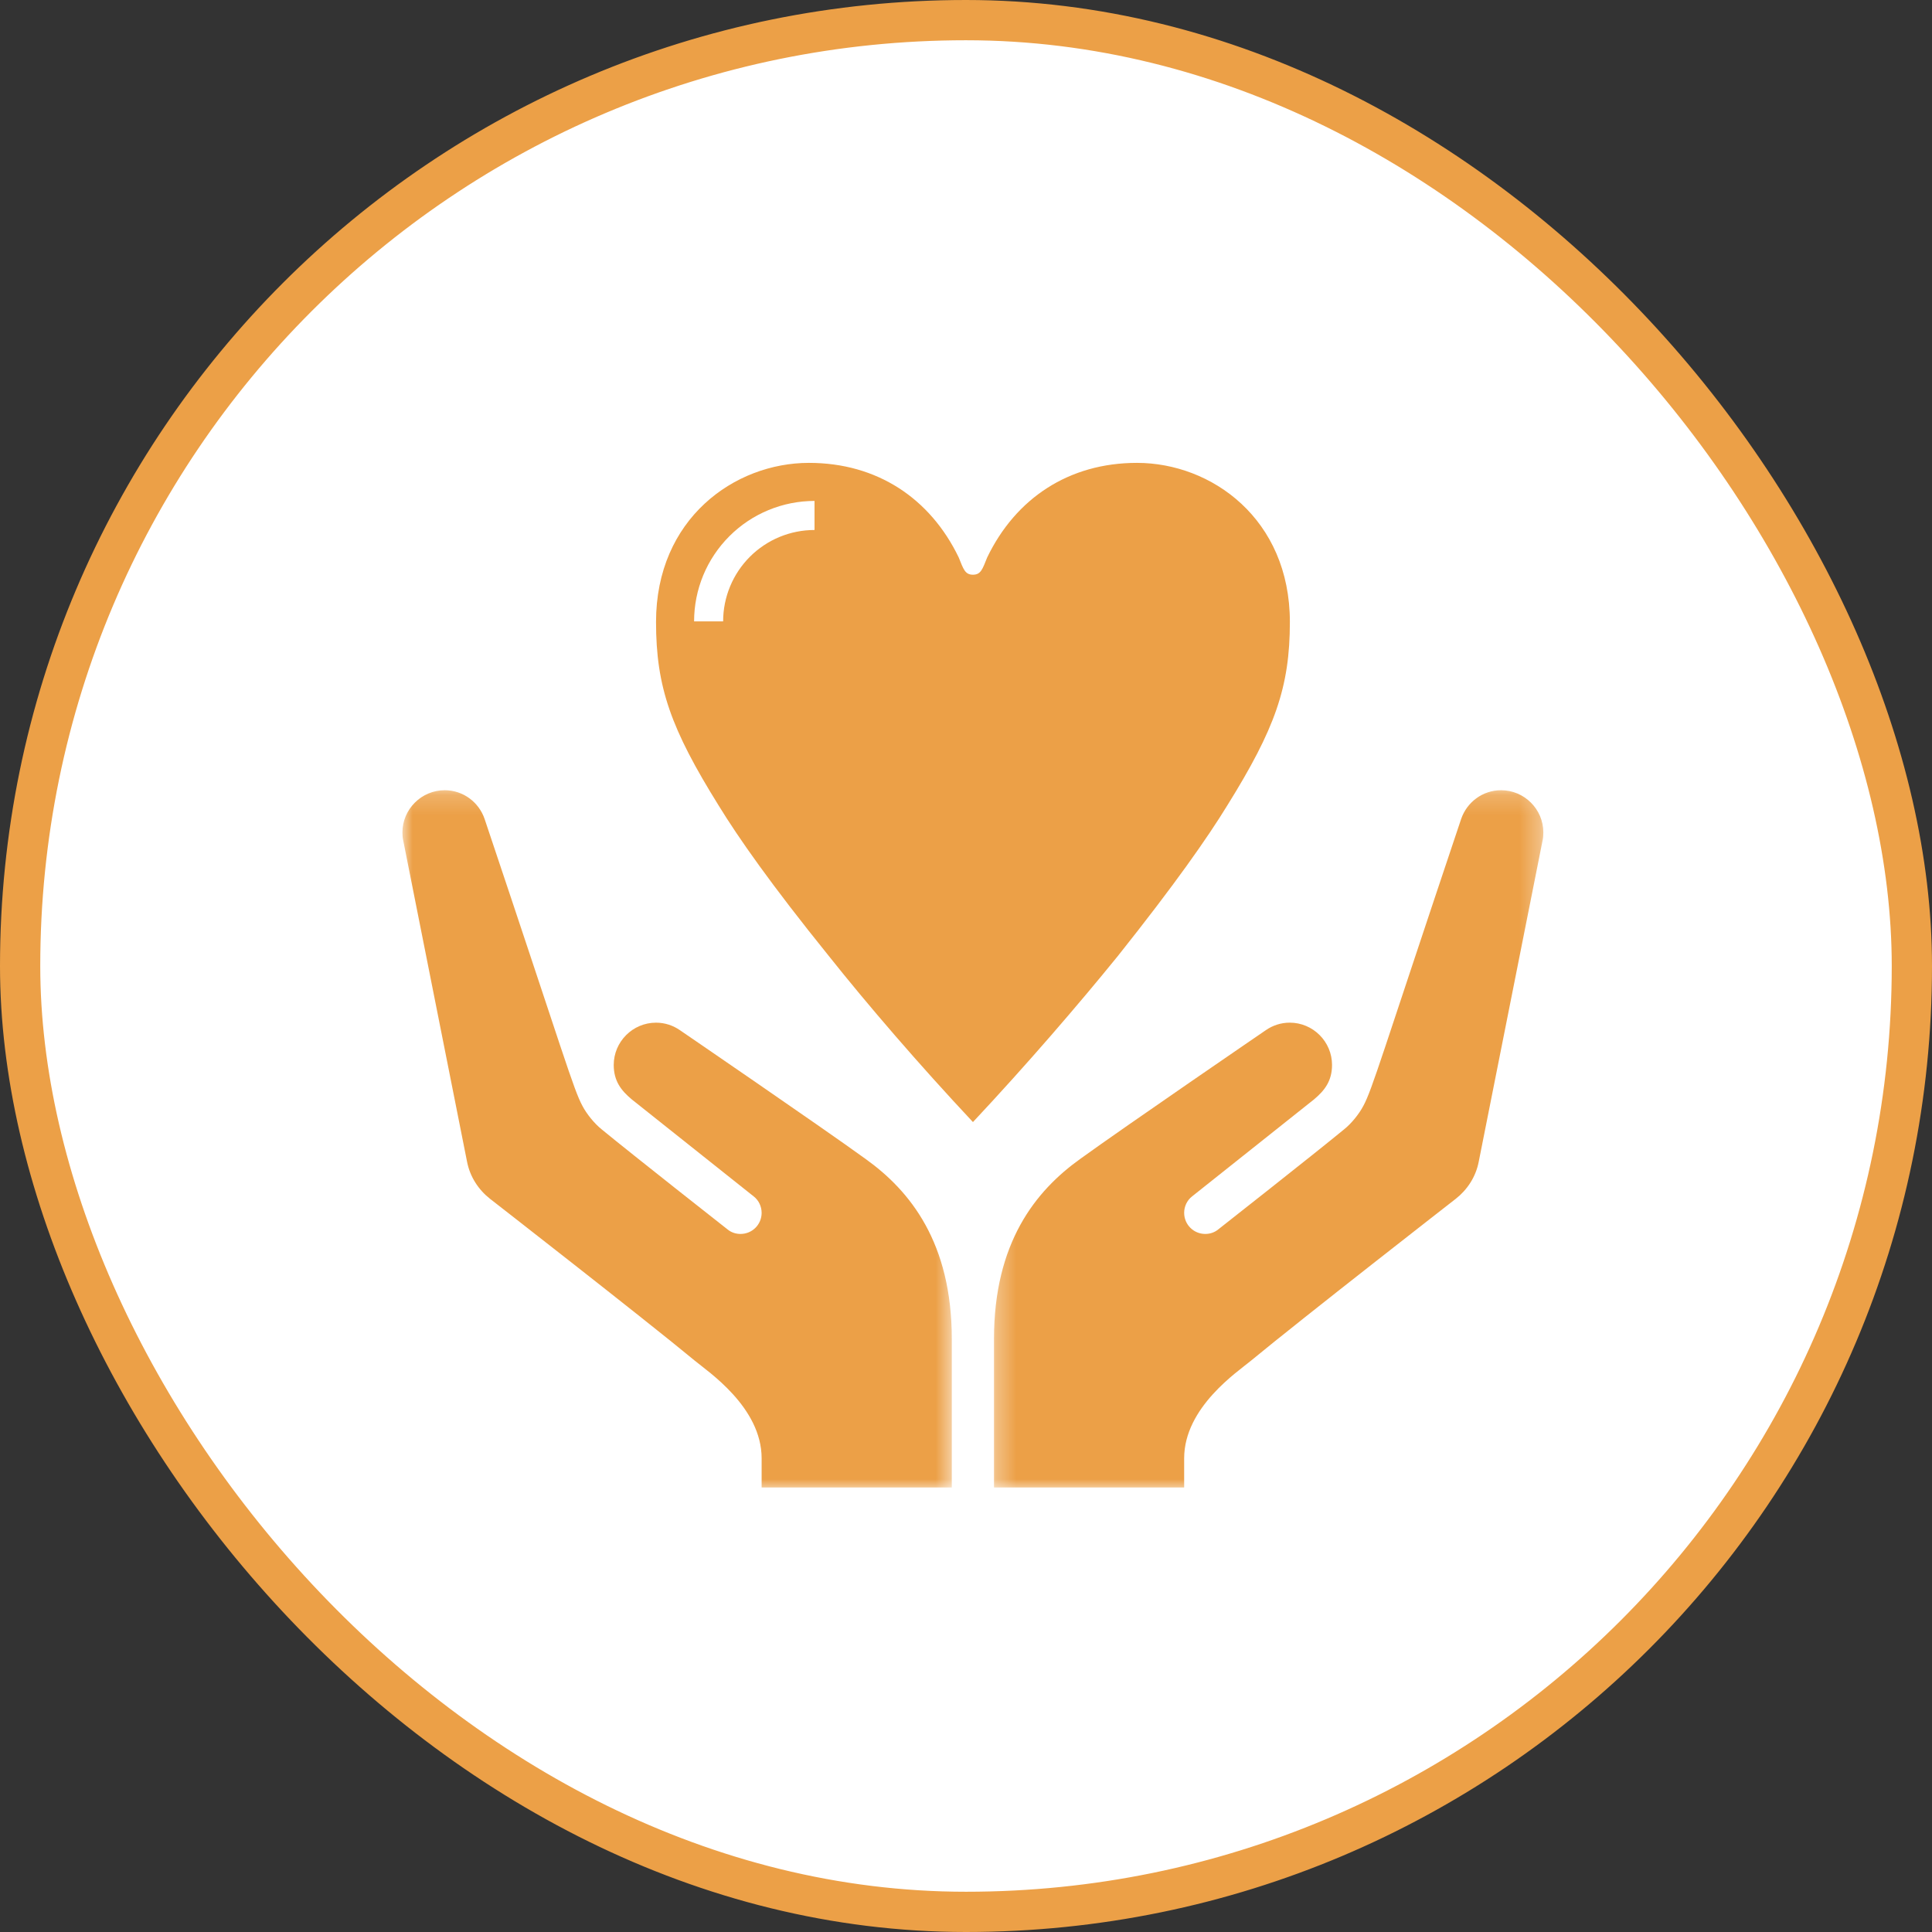
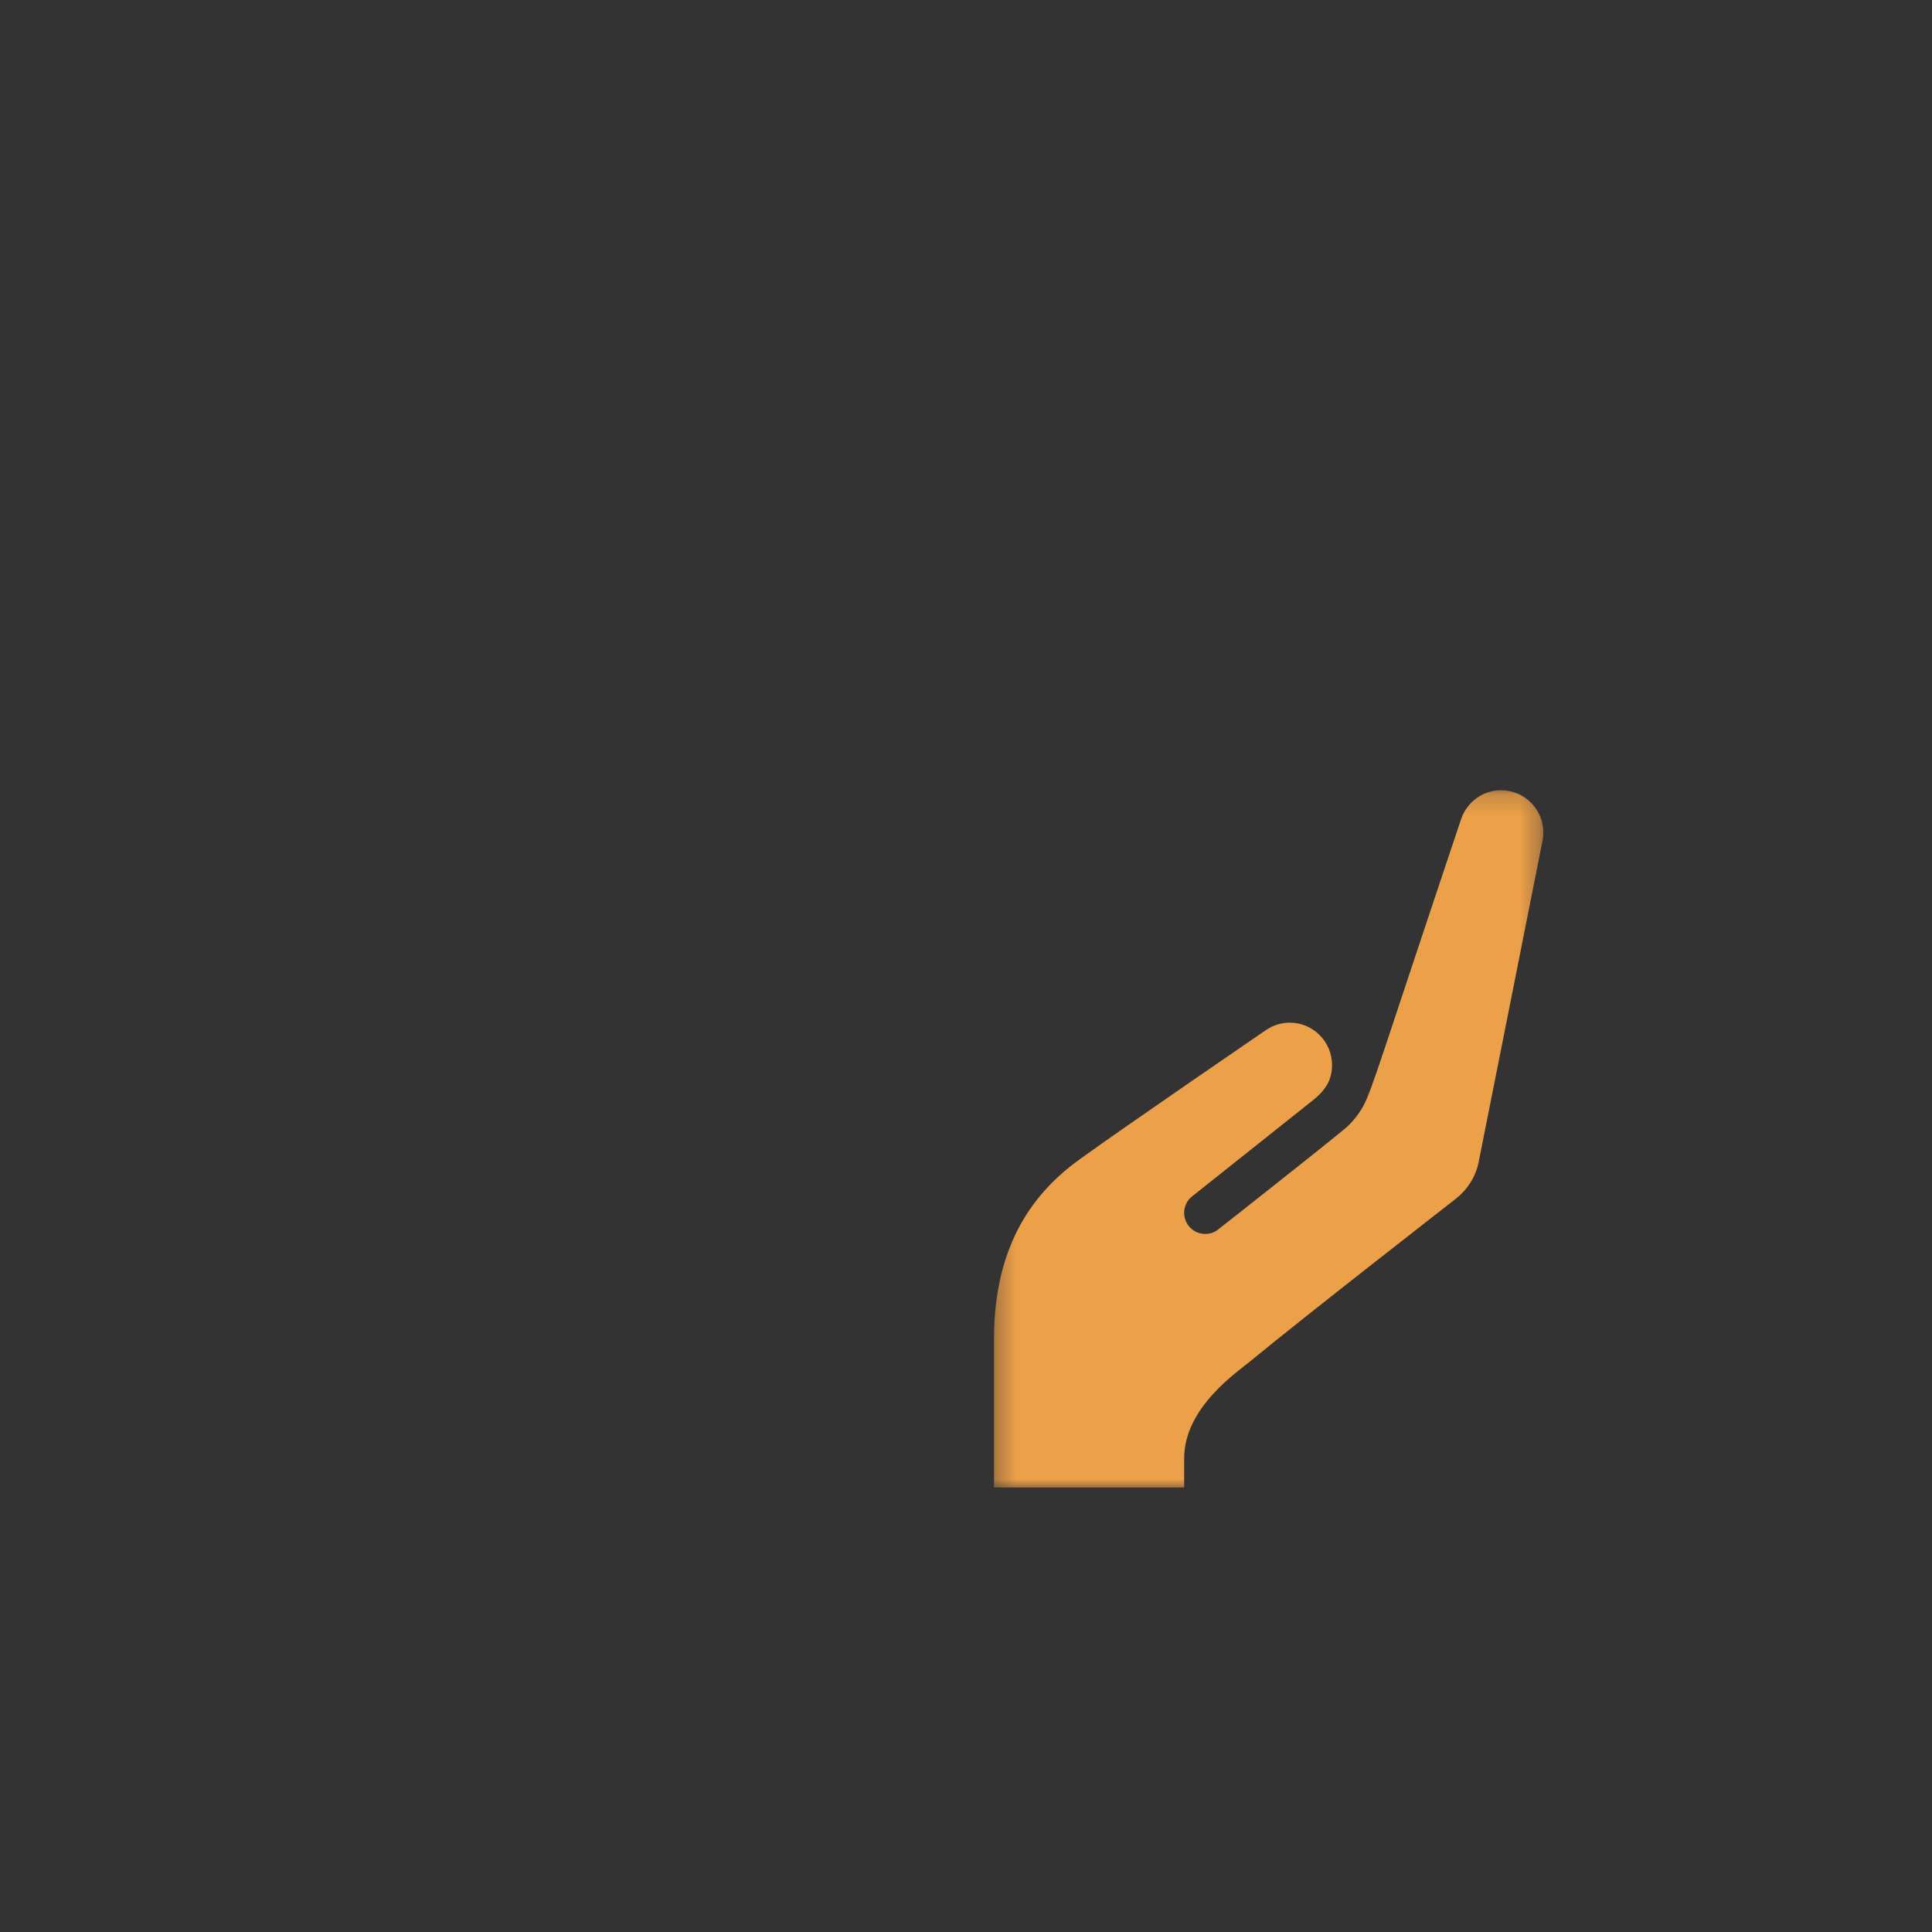
<svg xmlns="http://www.w3.org/2000/svg" width="96" height="96" viewBox="0 0 96 96" fill="none">
  <rect x="0" y="0" width="96" height="96" fill="#333333" stroke="none" />
-   <rect x="1" y="1" width="94" height="94" rx="47" fill="white" stroke="#ECA047" stroke-width="2" />
  <mask id="mask0_11541_7853" style="mask-type:luminance" maskUnits="userSpaceOnUse" x="49" y="39" width="28" height="35">
    <path d="M49.324 39.18H76.691V73.999H49.324V39.18Z" fill="white" />
  </mask>
  <g mask="url(#mask0_11541_7853)">
    <path d="M76.688 41.367C76.688 41.503 76.678 41.64 76.647 41.777L73.475 57.735C73.329 58.481 72.909 59.12 72.331 59.572C72.331 59.572 64.656 65.547 62.158 67.614C61.517 68.149 58.84 69.924 58.84 72.465V73.913H49.391V66.532C49.391 61.744 51.459 59.173 53.674 57.587C55.952 55.939 62.892 51.193 62.892 51.193C63.238 50.952 63.648 50.815 64.088 50.815C65.243 50.815 66.188 51.76 66.188 52.915C66.188 53.713 65.82 54.185 65.296 54.626L59.238 59.445C58.977 59.645 58.84 59.959 58.84 60.264C58.84 60.841 59.302 61.314 59.89 61.314C60.121 61.314 60.352 61.241 60.541 61.083C60.541 61.083 65.245 57.386 66.788 56.116C67.156 55.823 67.534 55.35 67.743 54.952C68.195 54.112 68.626 52.547 72.604 40.693C72.888 39.864 73.665 39.266 74.588 39.266C75.743 39.266 76.688 40.209 76.688 41.365V41.367Z" fill="#ECA047" />
  </g>
  <mask id="mask1_11541_7853" style="mask-type:luminance" maskUnits="userSpaceOnUse" x="20" y="39" width="28" height="35">
-     <path d="M20 39.18H47.401V73.999H20V39.18Z" fill="white" />
-   </mask>
+     </mask>
  <g mask="url(#mask1_11541_7853)">
-     <path d="M47.294 66.531V73.912H37.845V72.463C37.845 69.922 35.168 68.148 34.526 67.613C32.028 65.544 24.353 59.571 24.353 59.571C23.776 59.119 23.356 58.479 23.209 57.733L20.038 41.775C20.006 41.639 19.996 41.502 19.996 41.365C19.996 40.21 20.941 39.266 22.096 39.266C23.02 39.266 23.797 39.864 24.08 40.694C28.059 52.548 28.489 54.111 28.941 54.952C29.151 55.352 29.53 55.823 29.896 56.117C31.44 57.387 36.144 61.083 36.144 61.083C36.332 61.241 36.564 61.314 36.794 61.314C37.383 61.314 37.845 60.842 37.845 60.265C37.845 59.96 37.708 59.645 37.446 59.445L31.389 54.626C30.863 54.186 30.496 53.713 30.496 52.916C30.496 51.761 31.441 50.816 32.596 50.816C33.037 50.816 33.447 50.953 33.792 51.194C33.792 51.194 40.733 55.939 43.011 57.588C45.226 59.174 47.294 61.746 47.294 66.533V66.531Z" fill="#ECA047" />
-   </g>
-   <path d="M48.345 55.755C51.022 52.898 53.581 49.924 55.55 47.498C58.384 43.937 59.999 41.628 60.983 40.023C63.345 36.227 64.093 34.153 64.093 30.905C64.093 25.779 60.195 23 56.495 23C53.109 23 50.471 24.761 49.054 27.696C48.818 28.283 48.739 28.557 48.345 28.557C47.952 28.557 47.873 28.283 47.637 27.696C46.219 24.761 43.582 23 40.196 23C36.495 23 32.598 25.779 32.598 30.905C32.598 34.153 33.346 36.227 35.708 40.023C36.692 41.628 38.306 43.937 41.18 47.498C43.109 49.924 45.668 52.898 48.345 55.755Z" fill="#ECA047" />
-   <path d="M34.489 30.875C34.489 30.089 34.644 29.311 34.944 28.585C35.245 27.859 35.686 27.2 36.242 26.644C36.797 26.088 37.457 25.647 38.183 25.347C38.909 25.046 39.687 24.891 40.473 24.891L40.473 26.335C39.877 26.335 39.286 26.452 38.735 26.68C38.184 26.909 37.684 27.243 37.262 27.665C36.841 28.086 36.506 28.587 36.278 29.138C36.05 29.689 35.932 30.279 35.932 30.875L34.489 30.875Z" fill="white" />
+     </g>
</svg>